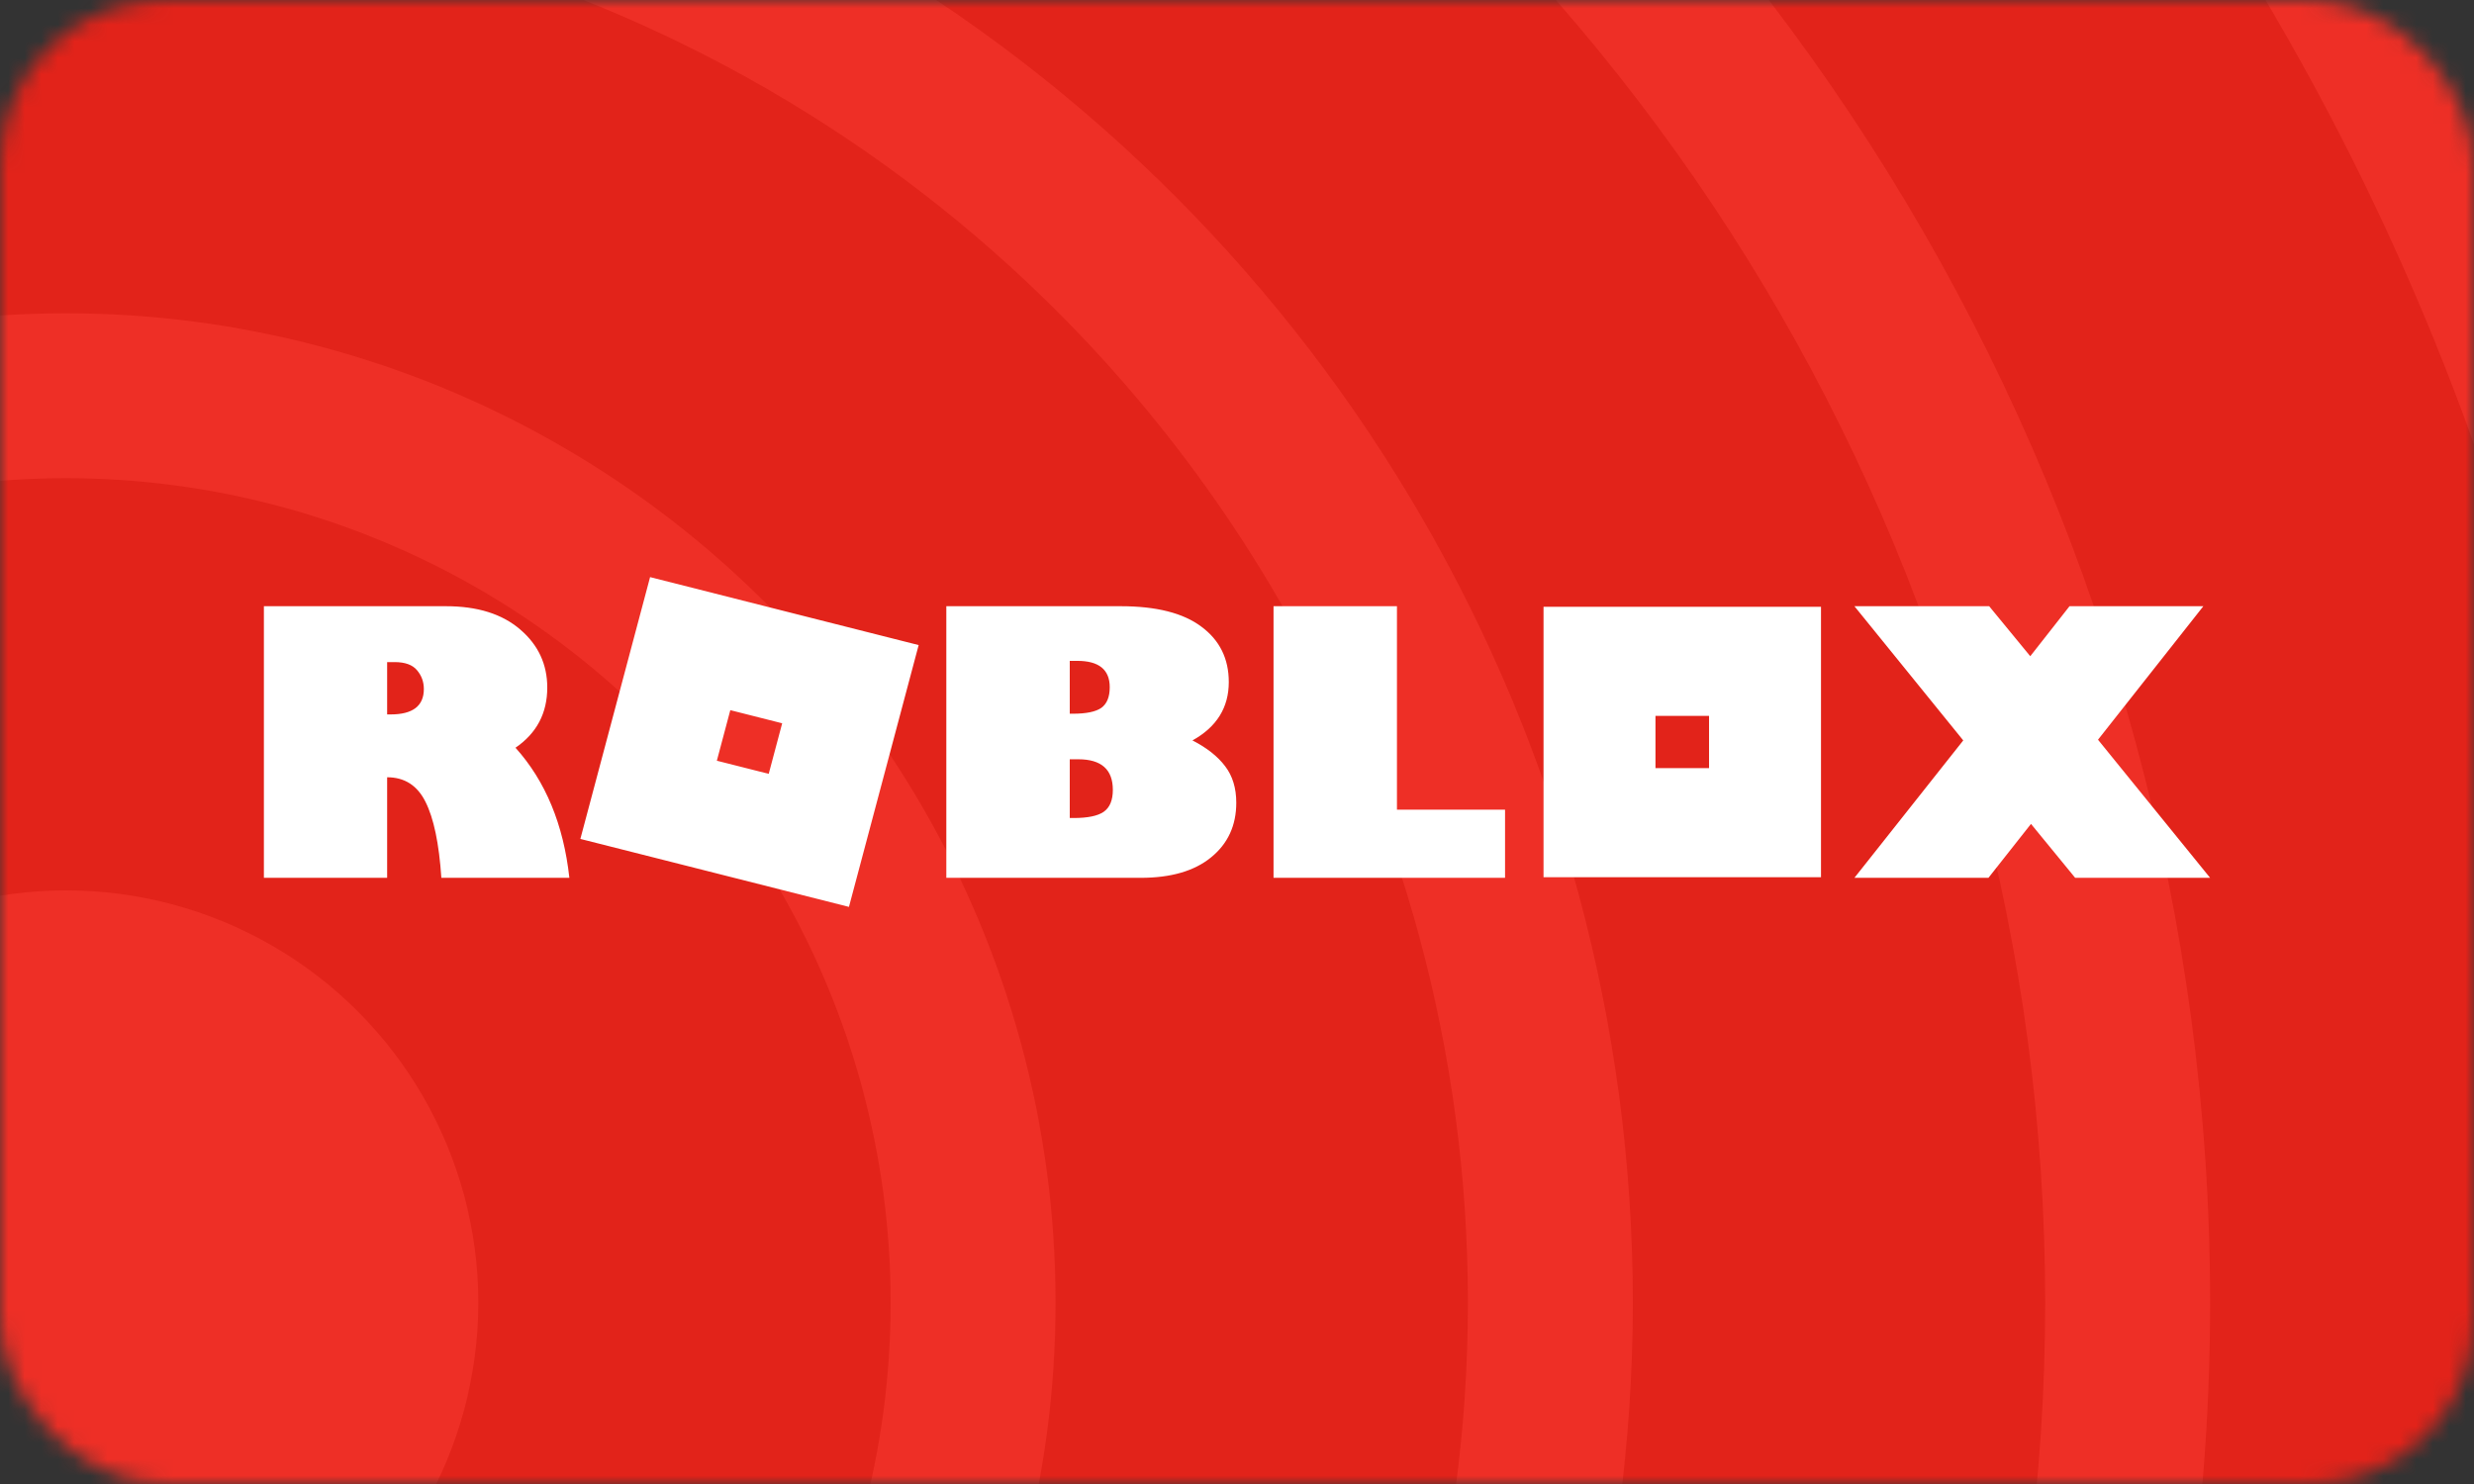
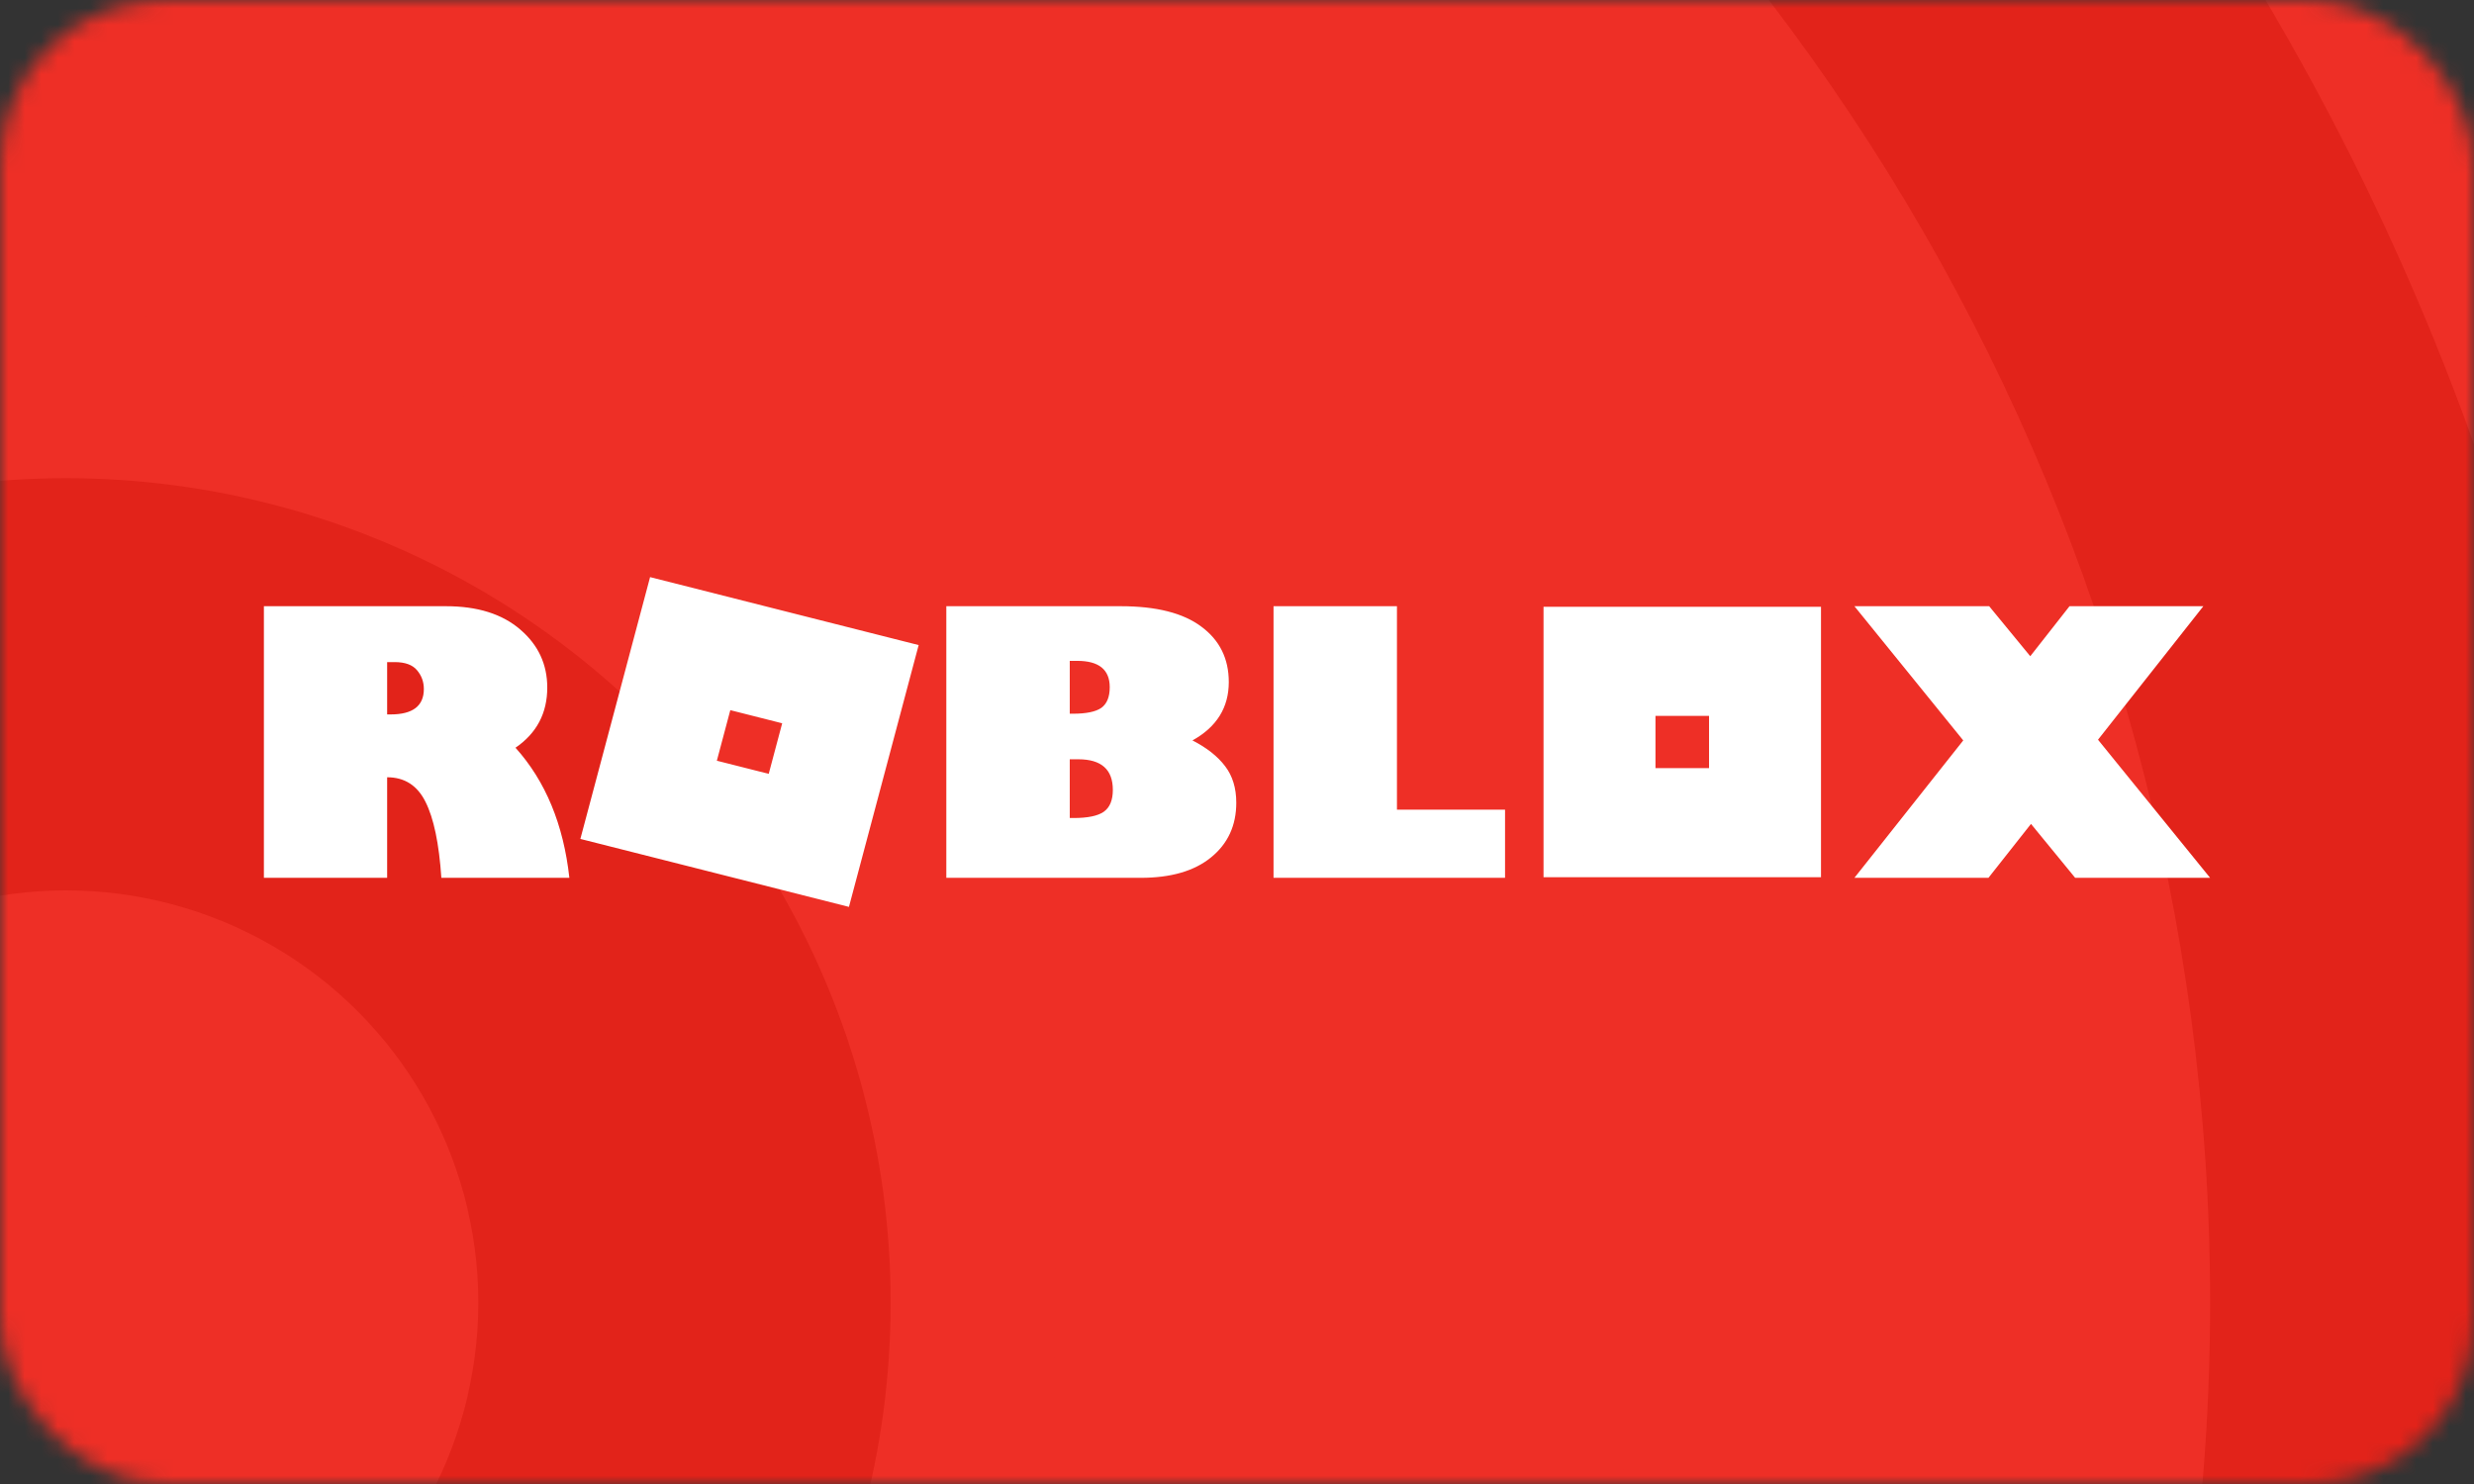
<svg xmlns="http://www.w3.org/2000/svg" width="150" height="90" viewBox="0 0 150 90" fill="none">
  <rect x="0" y="0" width="150" height="90" fill="#333333" stroke="none" />
  <mask id="mask0_3_7191" style="mask-type:alpha" maskUnits="userSpaceOnUse" x="0" y="0" width="150" height="90">
    <rect width="150" height="90" rx="10" fill="black" />
  </mask>
  <g mask="url(#mask0_3_7191)">
    <circle cx="4" cy="79" r="165" fill="#EE2F26" />
    <circle cx="4" cy="79" r="155" fill="#E2231A" />
    <circle cx="4" cy="79" r="130" fill="#EE2F26" />
-     <circle cx="4" cy="79" r="120" fill="#E2231A" />
    <circle cx="4" cy="79" r="95" fill="#EE2F26" />
-     <circle cx="4" cy="79" r="85" fill="#E2231A" />
    <circle cx="4" cy="79" r="60" fill="#EE2F26" />
    <circle cx="4" cy="79" r="50" fill="#E2231A" />
    <circle cx="4" cy="79" r="25" fill="#EE2F26" />
  </g>
  <path d="M39.415 35L35.188 50.878L51.472 55L55.699 39.122L39.415 35ZM16 36.765V53.237H23.473V47.139C24.528 47.139 25.303 47.635 25.797 48.628C26.299 49.621 26.62 51.158 26.76 53.237H34.521C34.166 50.006 33.078 47.376 31.255 45.347C32.539 44.469 33.181 43.252 33.181 41.698C33.181 40.288 32.635 39.115 31.543 38.179C30.451 37.236 28.949 36.765 27.037 36.765H16ZM57.376 36.765V53.237H69.166C70.996 53.237 72.417 52.824 73.428 51.996C74.447 51.168 74.956 50.064 74.956 48.682C74.956 47.797 74.731 47.059 74.281 46.469C73.831 45.872 73.17 45.35 72.299 44.904C73.768 44.091 74.502 42.911 74.502 41.364C74.502 39.946 73.949 38.827 72.841 38.006C71.742 37.179 70.111 36.765 67.948 36.765H57.376ZM77.215 36.765V53.237H91.252V49.103H84.698V36.765H77.215ZM112.435 36.765L119.033 44.904L112.435 53.237H120.561L123.14 49.967L125.819 53.237H134L127.203 44.861L133.59 36.765H125.476L123.096 39.798L120.605 36.765H112.435ZM93.585 36.798V53.202H110.408V36.798H93.585ZM64.86 40.079H65.314C66.627 40.079 67.284 40.611 67.284 41.676C67.284 42.267 67.114 42.684 66.775 42.929C66.435 43.166 65.86 43.285 65.048 43.285H64.86V40.079ZM23.473 40.154H23.926C24.561 40.154 25.015 40.32 25.288 40.651C25.561 40.975 25.698 41.353 25.698 41.785C25.698 42.814 25.026 43.328 23.683 43.328H23.473V40.154ZM44.279 43.069L47.424 43.865L46.608 46.931L43.463 46.135L44.279 43.069ZM100.372 43.416H103.621V46.584H100.372V43.416ZM64.86 46.048H65.38C66.775 46.048 67.472 46.667 67.472 47.905C67.472 48.531 67.288 48.974 66.919 49.233C66.557 49.484 65.948 49.61 65.092 49.61H64.86V46.048Z" fill="white" />
</svg>